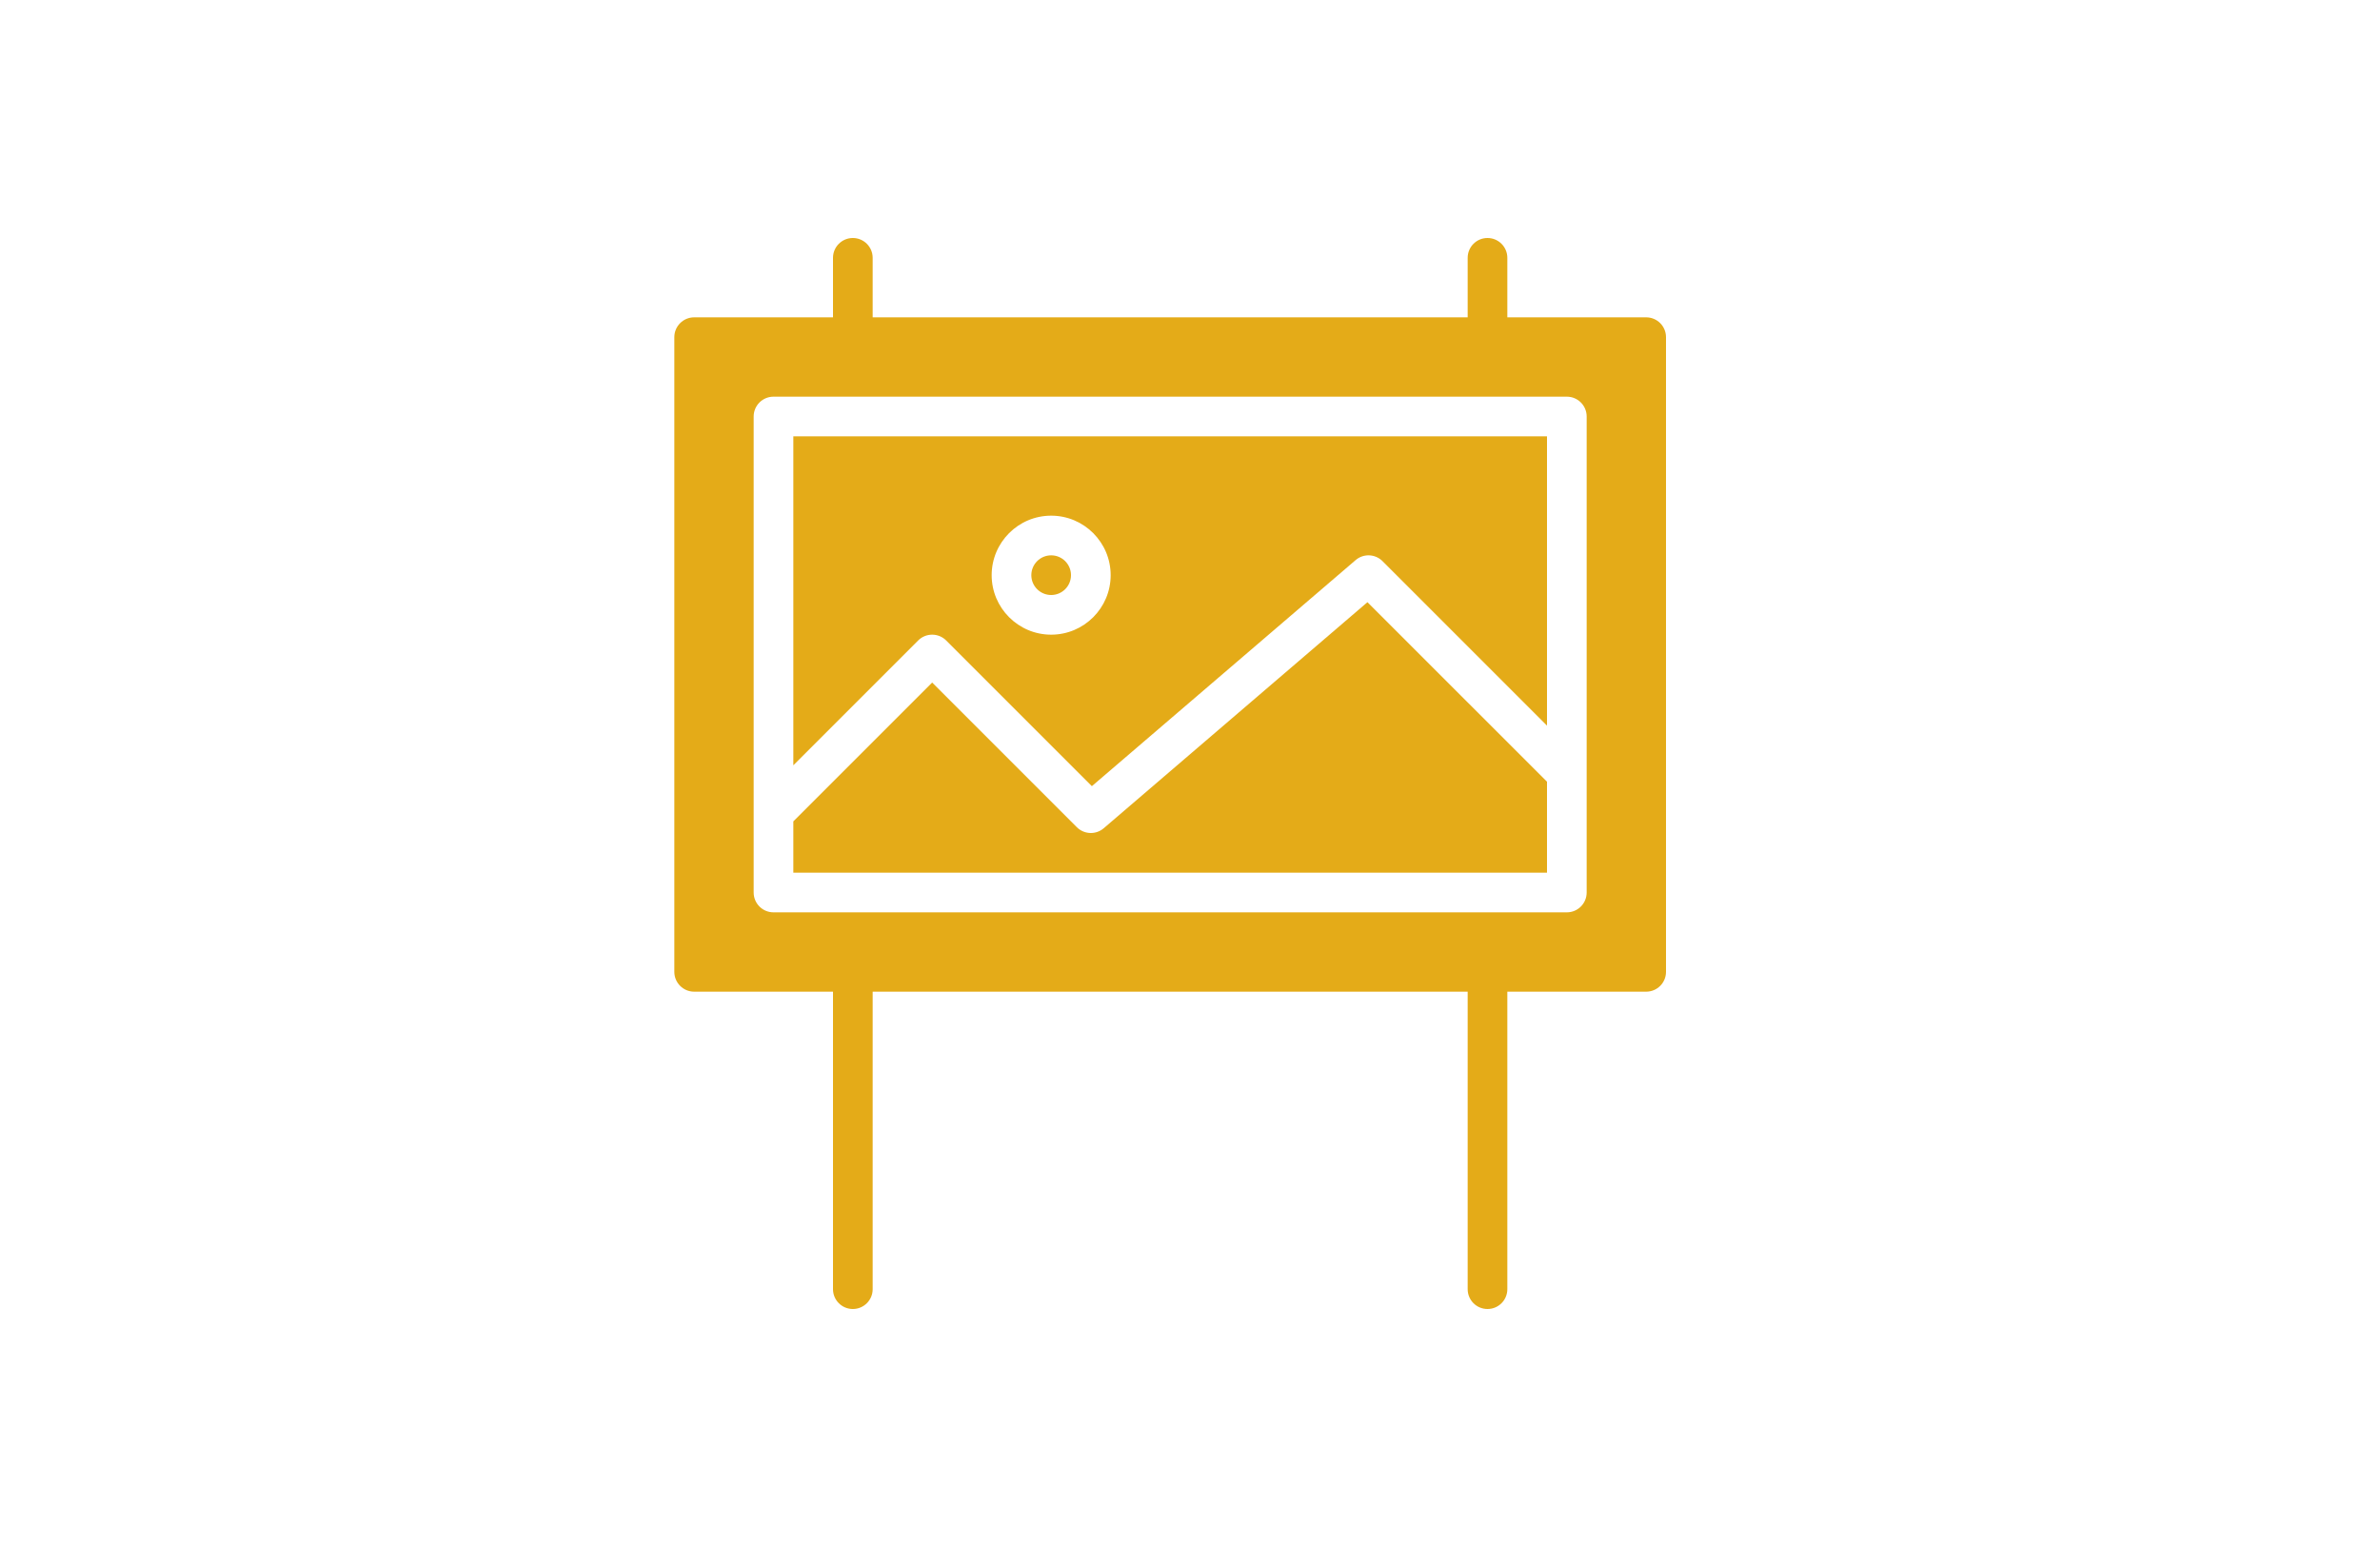
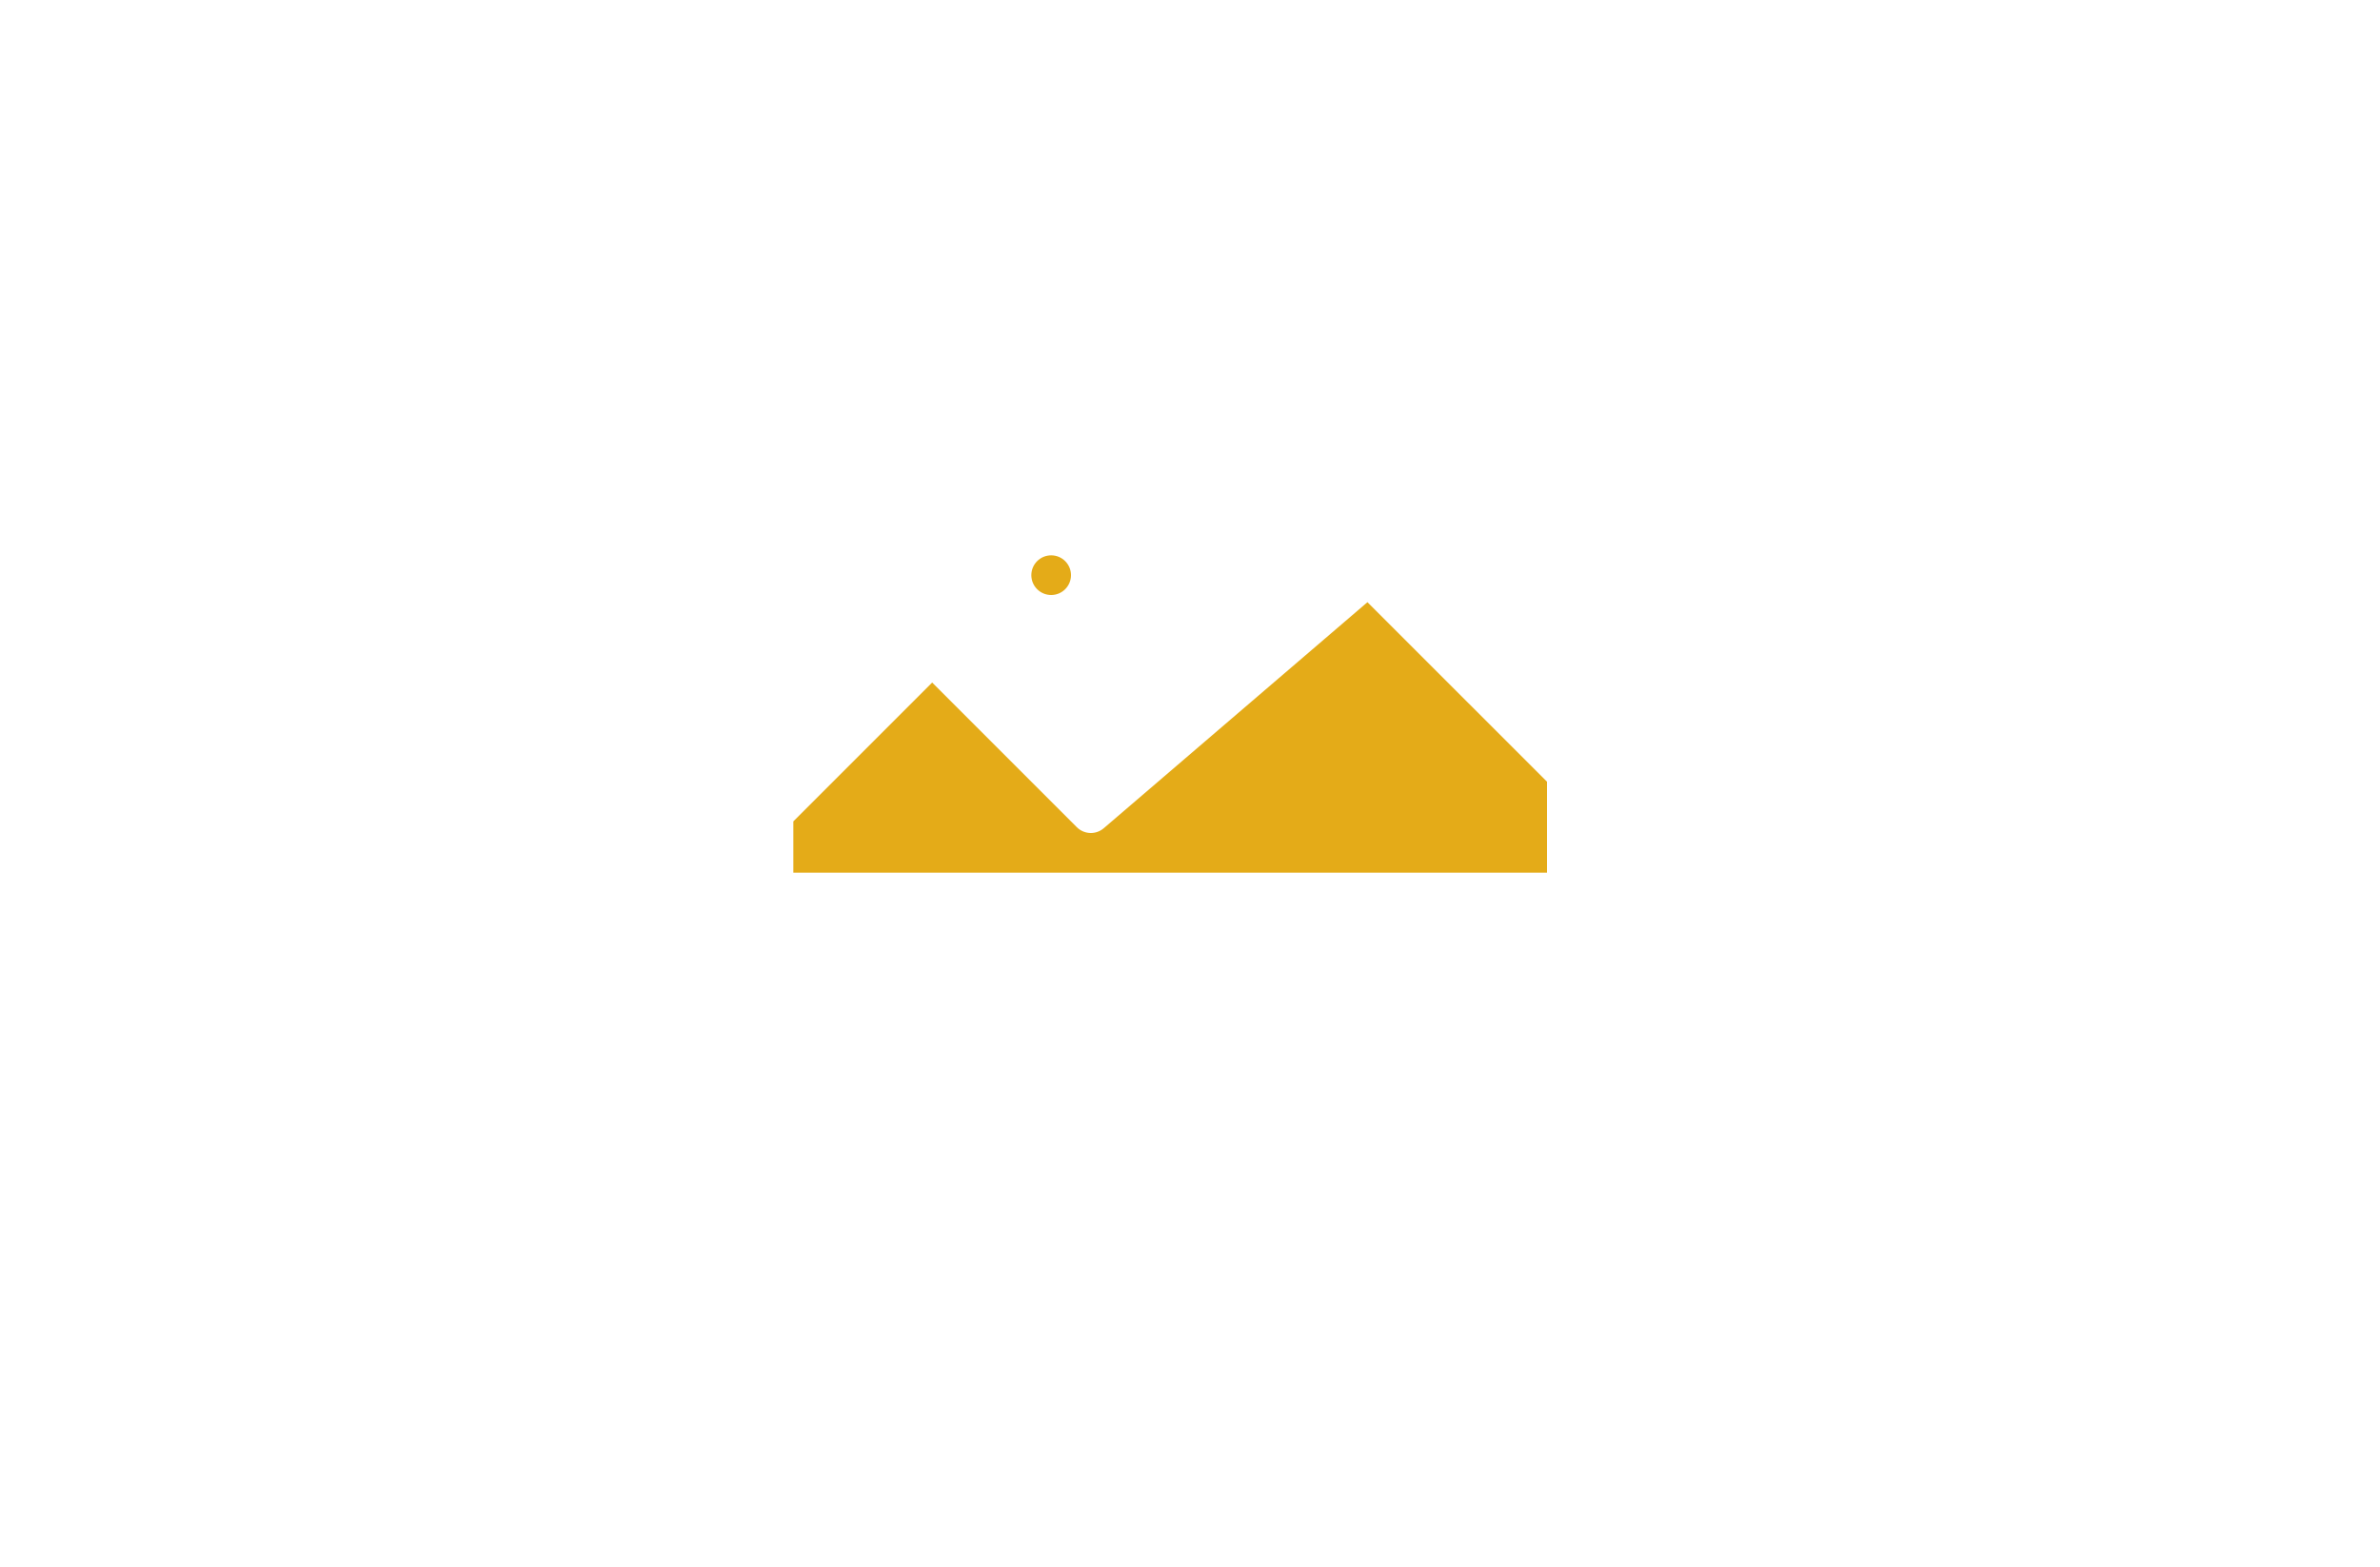
<svg xmlns="http://www.w3.org/2000/svg" width="120" height="79" viewBox="0 0 120 79" fill="none">
  <path d="M55.651 41.759C55.463 41.92 55.231 42 55 42C54.744 42 54.487 41.901 54.293 41.707L47 34.414L40 41.414V44H78V39.414L68.947 30.362L55.651 41.759Z" fill="#E4AB18" />
  <path d="M53 30C53.552 30 54 29.552 54 29C54 28.448 53.552 28 53 28C52.448 28 52 28.448 52 29C52 29.552 52.448 30 53 30Z" fill="#E4AB18" />
-   <path d="M83 16H76V13C76 12.448 75.553 12 75 12C74.447 12 74 12.448 74 13V16H44V13C44 12.448 43.552 12 43 12C42.448 12 42 12.448 42 13V16H35C34.448 16 34 16.448 34 17V49C34 49.553 34.448 50 35 50H42V65C42 65.553 42.448 66 43 66C43.552 66 44 65.553 44 65V50H74V65C74 65.553 74.447 66 75 66C75.553 66 76 65.553 76 65V50H83C83.553 50 84 49.553 84 49V17C84 16.448 83.553 16 83 16ZM80 45C80 45.553 79.553 46 79 46H39C38.448 46 38 45.553 38 45V21C38 20.448 38.448 20 39 20H79C79.553 20 80 20.448 80 21V45Z" fill="#E4AB18" />
-   <path d="M40 38.586L46.293 32.293C46.684 31.902 47.316 31.902 47.707 32.293L55.052 39.638L68.35 28.241C68.745 27.901 69.337 27.923 69.707 28.293L78 36.586V22H40V38.586ZM53 26C54.654 26 56 27.346 56 29C56 30.654 54.654 32 53 32C51.346 32 50 30.654 50 29C50 27.346 51.346 26 53 26Z" fill="#E4AB18" />
</svg>